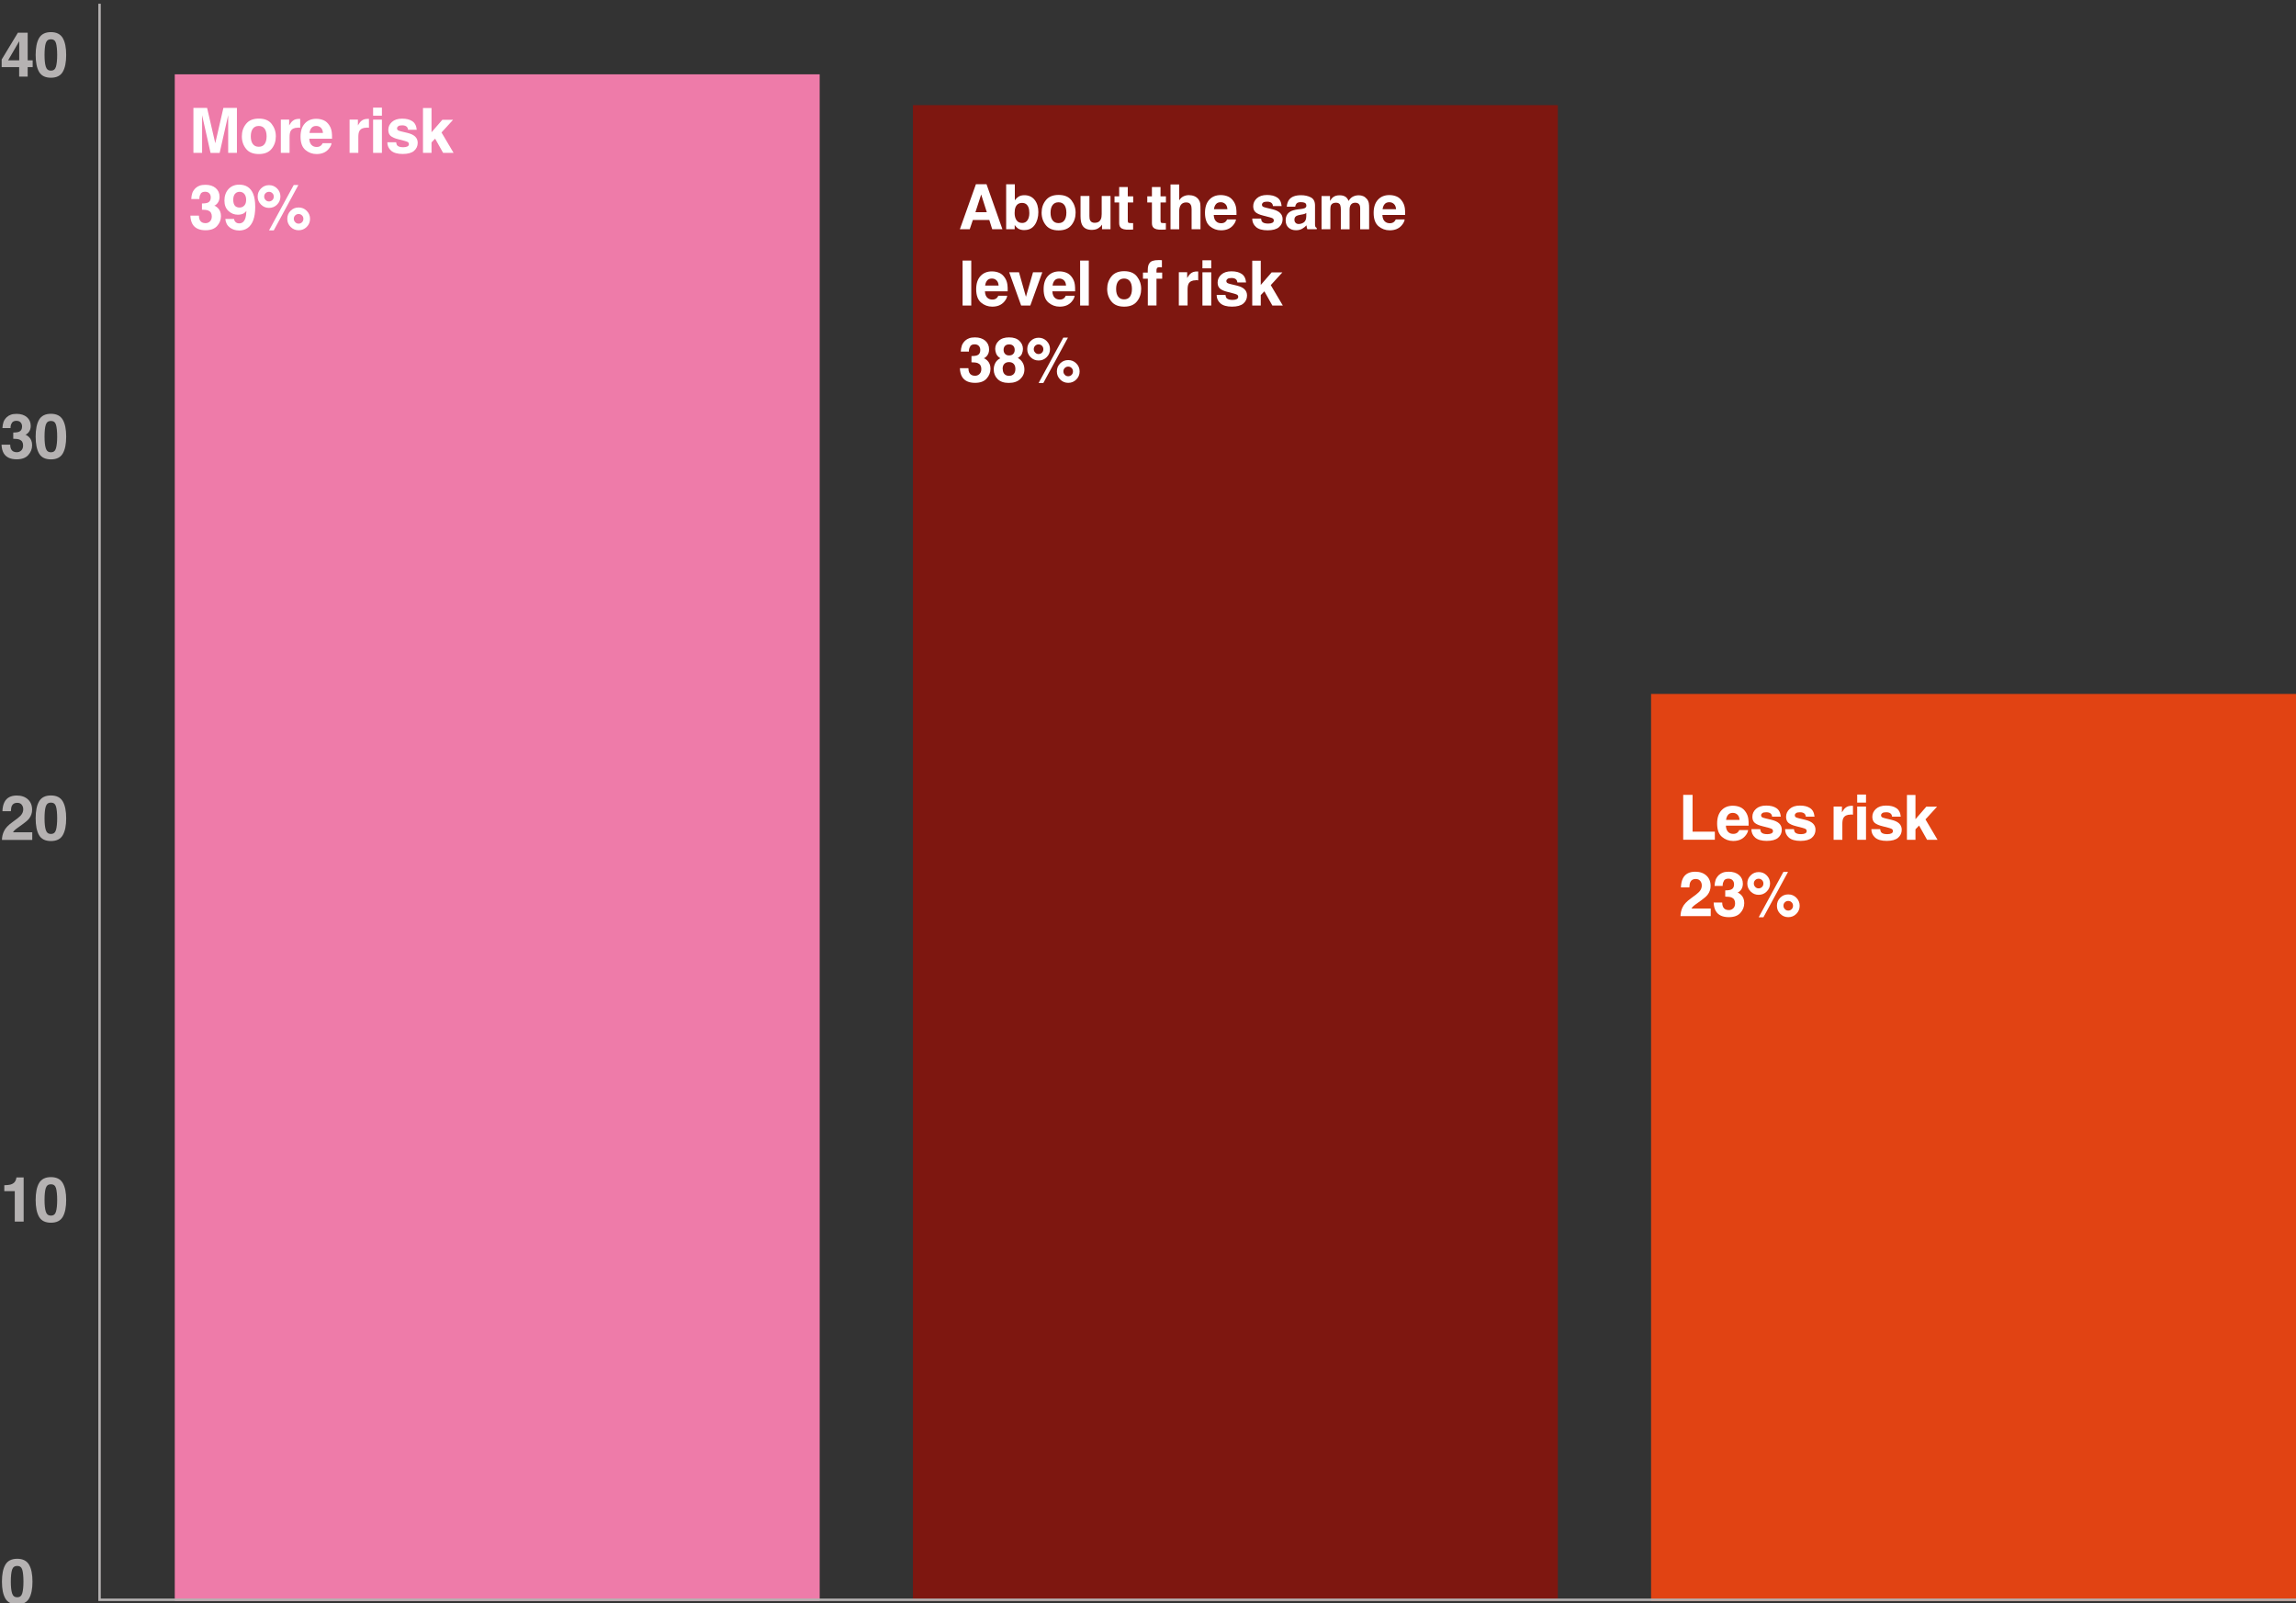
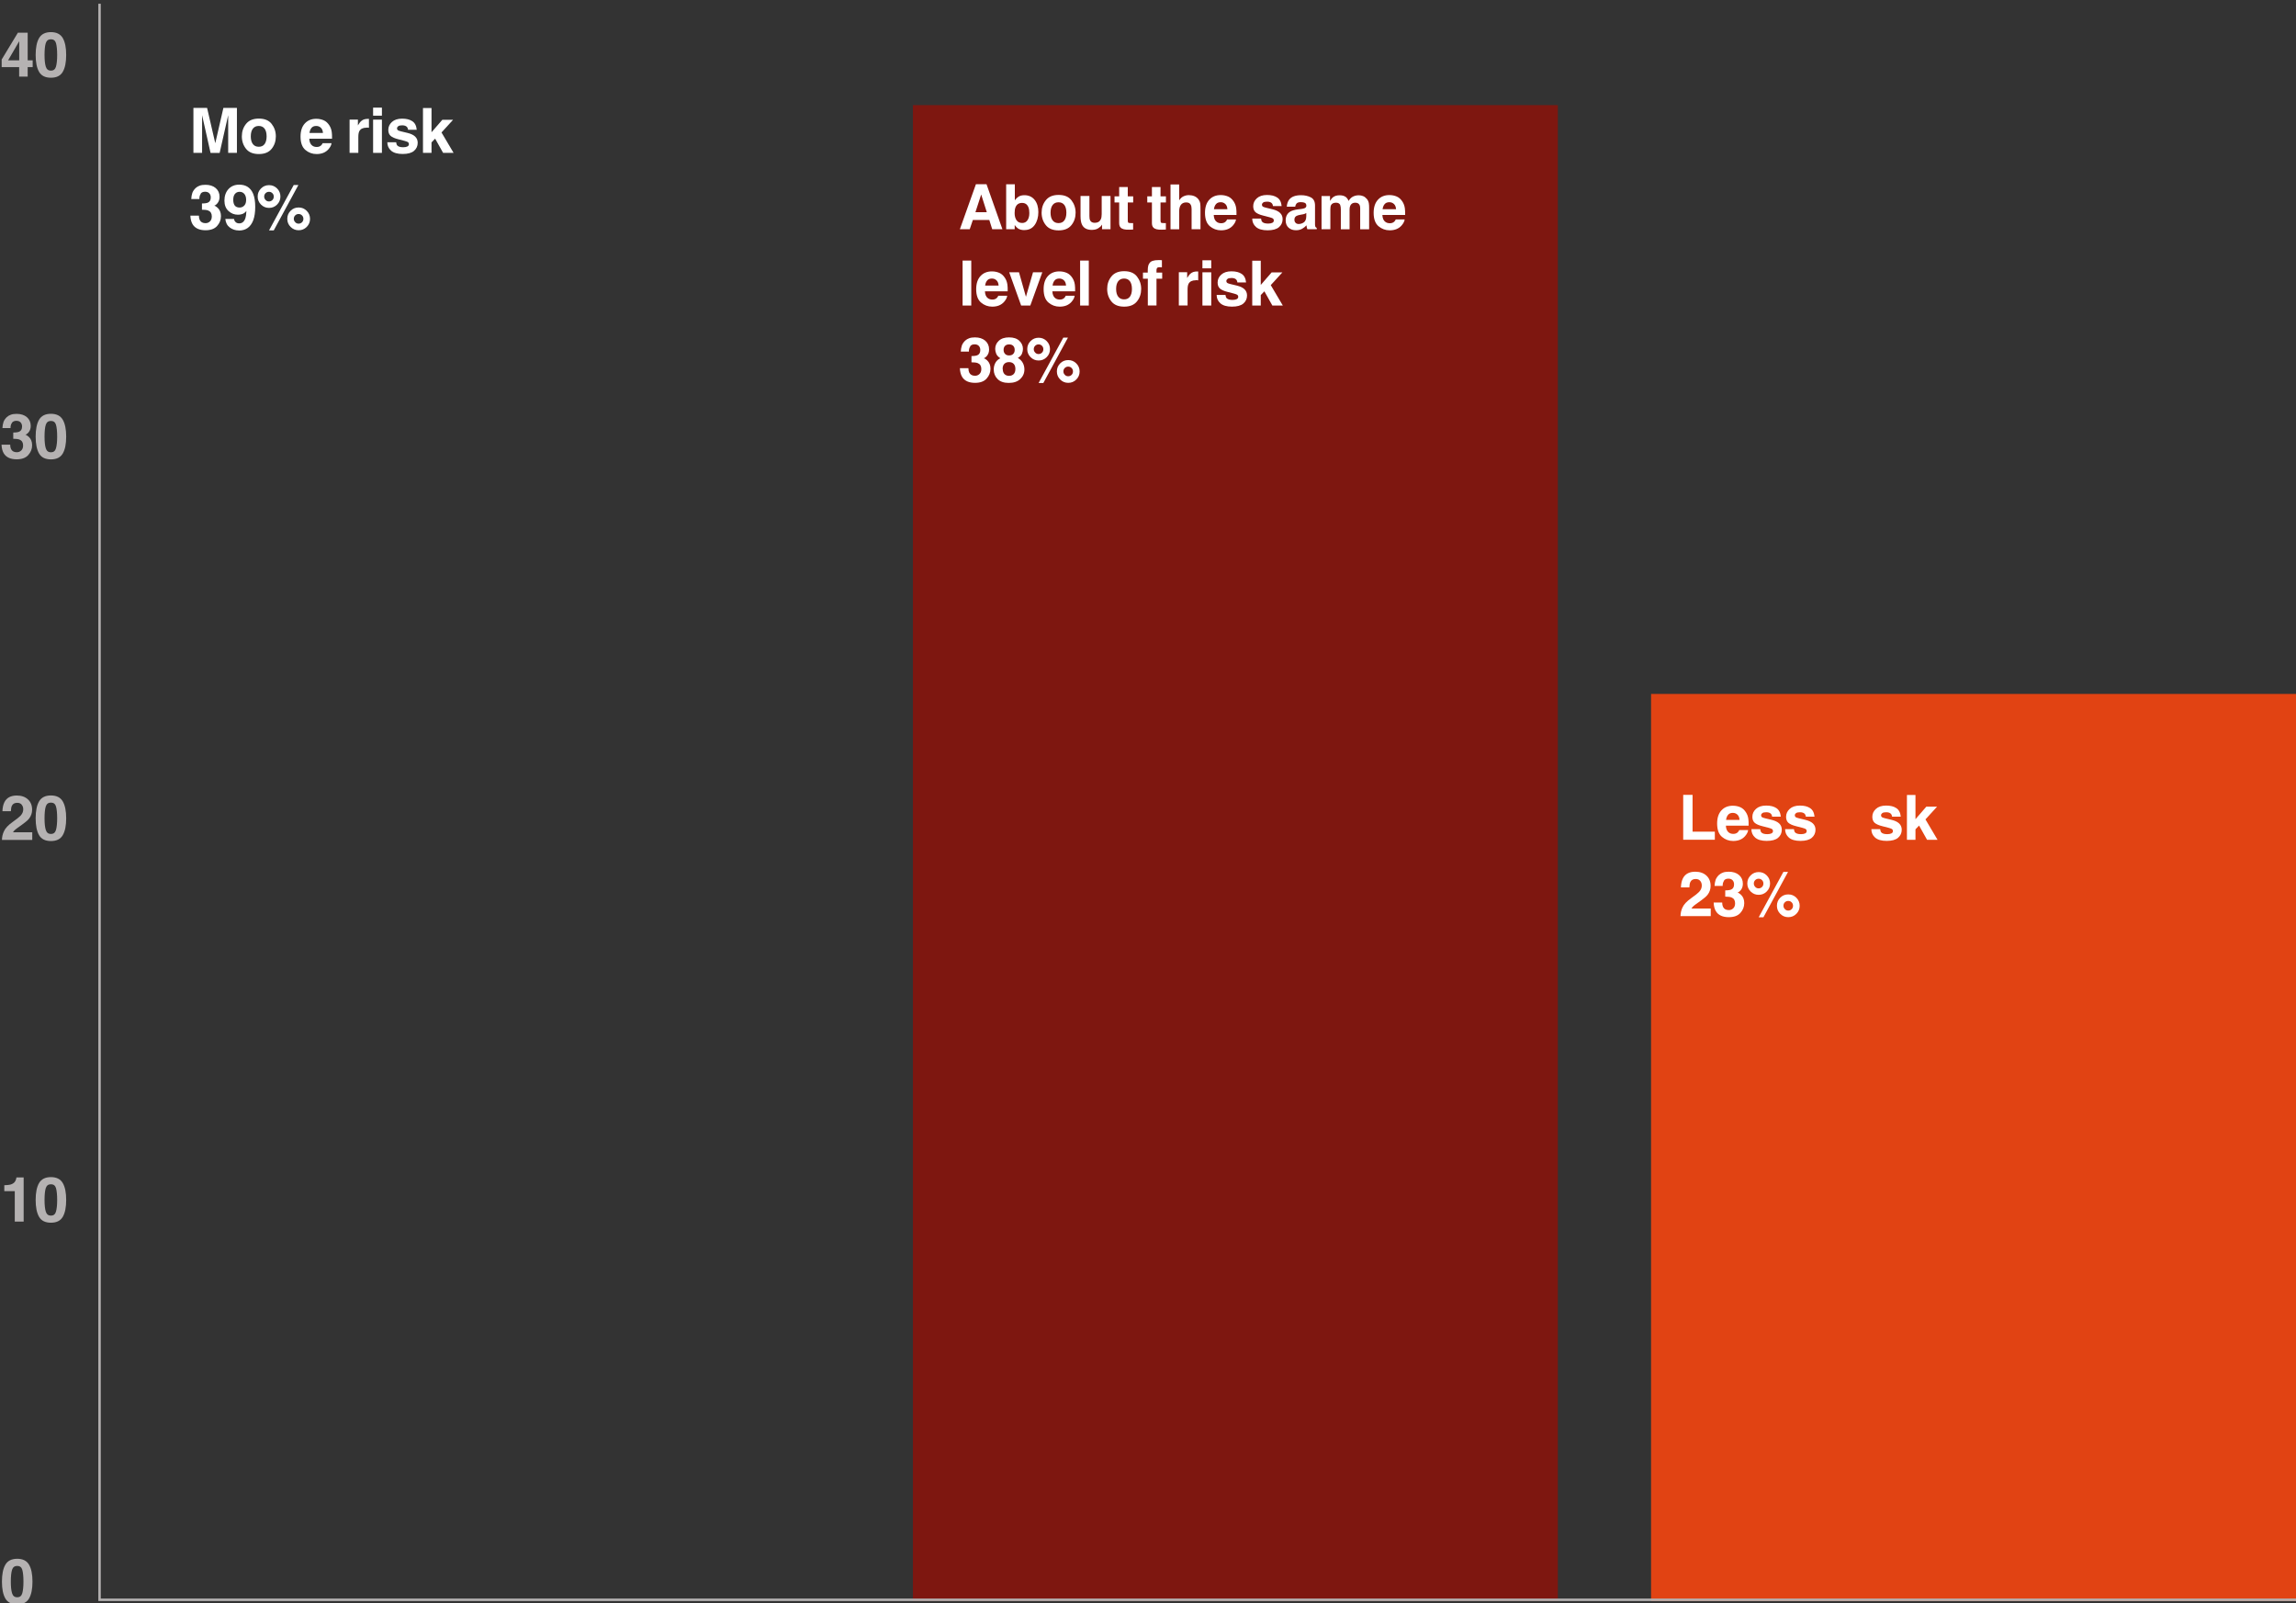
<svg xmlns="http://www.w3.org/2000/svg" id="Layer_1" viewBox="0 0 330.95 231.04">
  <rect x="0" y="0" width="330.95" height="231.04" fill="#333333" stroke="none" />
  <g>
    <path d="M4.71,8.69v.98h-.72v1.37h-1.23v-1.37H.24v-1.09l2.34-3.87h1.41v3.98h.72Zm-3.54,0h1.6v-2.75l-1.6,2.75Z" style="fill:#b5b2b2;" />
    <path d="M7.34,11.2c-.81,0-1.38-.28-1.71-.85-.33-.57-.49-1.38-.49-2.43s.16-1.86,.49-2.43c.33-.57,.9-.86,1.71-.86s1.38,.29,1.71,.86c.33,.57,.49,1.38,.49,2.43s-.16,1.86-.49,2.43-.9,.85-1.71,.85Zm.73-1.6c.11-.39,.17-.95,.17-1.68s-.06-1.34-.17-1.71-.36-.55-.73-.55-.62,.18-.74,.55-.18,.94-.18,1.71,.06,1.29,.18,1.68c.12,.39,.37,.58,.74,.58s.62-.19,.73-.58Z" style="fill:#b5b2b2;" />
  </g>
  <g>
    <path d="M1.72,60.94c-.14,.19-.21,.44-.2,.75H.35c.01-.32,.07-.62,.16-.9,.1-.25,.26-.48,.48-.69,.16-.15,.36-.26,.58-.34s.5-.12,.83-.12c.61,0,1.1,.16,1.47,.47,.37,.32,.56,.74,.56,1.27,0,.38-.11,.69-.33,.95-.14,.16-.29,.27-.44,.33,.11,0,.28,.1,.49,.29,.32,.3,.48,.7,.48,1.21,0,.54-.19,1.01-.56,1.42-.37,.41-.93,.61-1.66,.61-.9,0-1.53-.29-1.88-.88-.18-.31-.29-.72-.31-1.23H1.47c0,.25,.04,.46,.12,.63,.15,.31,.43,.46,.83,.46,.25,0,.46-.08,.64-.25,.18-.17,.27-.41,.27-.73,0-.42-.17-.7-.51-.84-.19-.08-.5-.12-.91-.12v-.9c.41,0,.69-.05,.85-.12,.28-.12,.42-.37,.42-.75,0-.24-.07-.44-.21-.59s-.34-.23-.6-.23c-.3,0-.51,.09-.65,.28Z" style="fill:#b5b2b2;" />
    <path d="M7.34,66.2c-.81,0-1.38-.28-1.71-.85-.33-.57-.49-1.38-.49-2.43s.16-1.86,.49-2.43c.33-.57,.9-.86,1.71-.86s1.38,.29,1.71,.86c.33,.57,.49,1.38,.49,2.43s-.16,1.86-.49,2.43-.9,.85-1.71,.85Zm.73-1.6c.11-.39,.17-.95,.17-1.68s-.06-1.34-.17-1.71-.36-.55-.73-.55-.62,.18-.74,.55-.18,.94-.18,1.71,.06,1.29,.18,1.68c.12,.39,.37,.58,.74,.58s.62-.19,.73-.58Z" style="fill:#b5b2b2;" />
  </g>
  <g>
    <path d="M3.13,115.96c-.15-.18-.36-.27-.64-.27-.38,0-.64,.14-.78,.43-.08,.17-.13,.43-.14,.78H.35c.02-.54,.12-.98,.29-1.31,.33-.64,.93-.95,1.78-.95,.67,0,1.21,.19,1.61,.56,.4,.37,.6,.87,.6,1.48,0,.47-.14,.89-.42,1.26-.18,.24-.49,.51-.91,.81l-.5,.36c-.31,.22-.53,.38-.64,.48s-.21,.22-.29,.35h2.78v1.1H.28c.01-.46,.11-.88,.29-1.25,.18-.42,.6-.88,1.27-1.35,.58-.41,.95-.71,1.12-.89,.26-.28,.39-.58,.39-.91,0-.27-.07-.49-.22-.67Z" style="fill:#b5b2b2;" />
    <path d="M7.34,121.2c-.81,0-1.38-.28-1.71-.85-.33-.57-.49-1.38-.49-2.43s.16-1.86,.49-2.43c.33-.57,.9-.86,1.71-.86s1.38,.29,1.71,.86c.33,.57,.49,1.38,.49,2.43s-.16,1.86-.49,2.43-.9,.85-1.71,.85Zm.73-1.6c.11-.39,.17-.95,.17-1.68s-.06-1.34-.17-1.71-.36-.55-.73-.55-.62,.18-.74,.55-.18,.94-.18,1.71,.06,1.29,.18,1.68c.12,.39,.37,.58,.74,.58s.62-.19,.73-.58Z" style="fill:#b5b2b2;" />
  </g>
  <g>
    <path d="M3.41,176.04h-1.28v-4.39H.62v-.85c.4-.02,.67-.04,.83-.08,.25-.06,.46-.17,.62-.33,.11-.11,.19-.27,.25-.46,.03-.11,.05-.2,.05-.25h1.04v6.37Z" style="fill:#b5b2b2;" />
    <path d="M7.34,176.2c-.81,0-1.38-.28-1.71-.85-.33-.57-.49-1.38-.49-2.43s.16-1.86,.49-2.43c.33-.57,.9-.86,1.71-.86s1.38,.29,1.71,.86c.33,.57,.49,1.38,.49,2.43s-.16,1.86-.49,2.43-.9,.85-1.71,.85Zm.73-1.6c.11-.39,.17-.95,.17-1.68s-.06-1.34-.17-1.71-.36-.55-.73-.55-.62,.18-.74,.55-.18,.94-.18,1.71,.06,1.29,.18,1.68c.12,.39,.37,.58,.74,.58s.62-.19,.73-.58Z" style="fill:#b5b2b2;" />
  </g>
  <path d="M2.48,231.2c-.81,0-1.38-.28-1.71-.85-.33-.57-.49-1.38-.49-2.43s.16-1.86,.49-2.43c.33-.57,.9-.86,1.71-.86s1.38,.29,1.71,.86c.33,.57,.49,1.38,.49,2.43s-.16,1.86-.49,2.43-.9,.85-1.71,.85Zm.73-1.6c.11-.39,.17-.95,.17-1.68s-.06-1.34-.17-1.71-.36-.55-.73-.55-.62,.18-.74,.55-.18,.94-.18,1.71,.06,1.29,.18,1.68c.12,.39,.37,.58,.74,.58s.62-.19,.73-.58Z" style="fill:#b5b2b2;" />
-   <rect x="25.19" y="10.71" width="92.96" height="220" style="fill:#ee7ba9;" />
  <rect x="131.59" y="15.15" width="92.96" height="215.56" style="fill:#7e1710;" />
  <rect x="237.99" y="100" width="92.96" height="130.72" style="fill:#e14313;" />
  <polyline points="14.35 .54 14.35 230.54 347.72 230.54" style="fill:none; stroke:#b5b2b2; stroke-width:.35px;" />
  <g>
    <path d="M29.14,22.03h-1.26v-6.48h1.97l1.18,5.09,1.17-5.09h1.95v6.48h-1.26v-4.38c0-.13,0-.3,0-.53,0-.23,0-.4,0-.52l-1.23,5.44h-1.31l-1.22-5.44c0,.12,0,.3,0,.52,0,.23,0,.4,0,.53v4.38Z" style="fill:#fff;" />
    <path d="M39.15,17.85c.4,.51,.61,1.11,.61,1.8s-.2,1.3-.61,1.8c-.4,.5-1.02,.75-1.84,.75s-1.44-.25-1.84-.75c-.4-.5-.61-1.1-.61-1.8s.2-1.29,.61-1.8,1.02-.76,1.84-.76,1.44,.25,1.84,.76Zm-1.85,.3c-.37,0-.65,.13-.85,.39-.2,.26-.3,.63-.3,1.11s.1,.85,.3,1.11c.2,.26,.48,.39,.85,.39s.65-.13,.84-.39,.29-.63,.29-1.11-.1-.85-.29-1.11c-.2-.26-.48-.39-.84-.39Z" style="fill:#fff;" />
-     <path d="M42.91,18.4c-.5,0-.84,.17-1.02,.49-.1,.19-.15,.47-.15,.85v2.29h-1.26v-4.79h1.2v.83c.19-.32,.36-.54,.51-.65,.23-.2,.54-.29,.91-.29,.02,0,.04,0,.06,0,.02,0,.05,0,.11,0v1.28c-.08,0-.15-.01-.21-.02s-.11,0-.15,0Z" style="fill:#fff;" />
    <path d="M47.79,20.63c-.03,.28-.18,.57-.44,.87-.41,.47-.98,.7-1.72,.7-.61,0-1.15-.2-1.61-.59s-.7-1.03-.7-1.92c0-.83,.21-1.46,.63-1.91s.97-.66,1.64-.66c.4,0,.76,.08,1.08,.22s.58,.39,.79,.71c.19,.29,.31,.61,.36,.99,.03,.22,.05,.54,.04,.95h-3.28c.02,.48,.17,.82,.45,1.01,.17,.12,.38,.18,.62,.18,.26,0,.47-.07,.63-.22,.09-.08,.17-.19,.23-.33h1.28Zm-1.24-1.47c-.02-.33-.12-.58-.3-.75-.18-.17-.4-.26-.67-.26-.29,0-.52,.09-.67,.27-.16,.18-.26,.43-.3,.74h1.95Z" style="fill:#fff;" />
    <path d="M52.82,18.4c-.5,0-.84,.17-1.02,.49-.1,.19-.15,.47-.15,.85v2.29h-1.26v-4.79h1.2v.83c.19-.32,.36-.54,.51-.65,.23-.2,.54-.29,.91-.29,.02,0,.04,0,.06,0,.02,0,.05,0,.11,0v1.28c-.08,0-.15-.01-.21-.02s-.11,0-.15,0Z" style="fill:#fff;" />
    <path d="M55.05,15.51v1.16h-1.27v-1.16h1.27Zm0,1.73v4.79h-1.27v-4.79h1.27Z" style="fill:#fff;" />
    <path d="M59.42,17.46c.38,.24,.59,.65,.65,1.24h-1.25c-.02-.16-.06-.29-.14-.38-.14-.17-.37-.26-.7-.26-.27,0-.47,.04-.58,.13s-.17,.18-.17,.3c0,.14,.06,.25,.18,.31,.12,.07,.56,.18,1.31,.35,.5,.12,.87,.29,1.12,.53,.25,.24,.37,.54,.37,.9,0,.47-.18,.86-.53,1.16-.35,.3-.9,.45-1.64,.45s-1.31-.16-1.67-.48c-.36-.32-.54-.72-.54-1.21h1.27c.03,.22,.08,.38,.17,.47,.16,.17,.44,.25,.86,.25,.25,0,.44-.04,.59-.11,.14-.07,.22-.18,.22-.33s-.06-.25-.18-.32-.55-.2-1.31-.38c-.54-.13-.92-.3-1.15-.5-.22-.2-.33-.49-.33-.86,0-.44,.17-.82,.52-1.14,.35-.32,.84-.48,1.47-.48s1.09,.12,1.46,.36Z" style="fill:#fff;" />
    <path d="M65.38,22.03h-1.51l-1.15-2.05-.52,.54v1.51h-1.23v-6.46h1.23v3.49l1.56-1.8h1.55l-1.67,1.83,1.74,2.94Z" style="fill:#fff;" />
  </g>
  <g>
    <path d="M28.94,27.93c-.14,.19-.21,.44-.2,.75h-1.17c.01-.32,.07-.62,.16-.9,.1-.25,.26-.48,.48-.69,.16-.15,.36-.26,.58-.34s.5-.12,.83-.12c.61,0,1.1,.16,1.47,.47,.37,.32,.56,.74,.56,1.27,0,.38-.11,.69-.33,.95-.14,.16-.29,.27-.44,.33,.11,0,.28,.1,.49,.29,.32,.3,.48,.7,.48,1.21,0,.54-.19,1.01-.56,1.42-.37,.41-.93,.61-1.66,.61-.9,0-1.53-.29-1.88-.88-.18-.31-.29-.72-.31-1.23h1.23c0,.25,.04,.46,.12,.63,.15,.31,.43,.46,.83,.46,.25,0,.46-.08,.64-.25,.18-.17,.27-.41,.27-.73,0-.42-.17-.7-.51-.84-.19-.08-.5-.12-.91-.12v-.9c.41,0,.69-.05,.85-.12,.28-.12,.42-.37,.42-.75,0-.24-.07-.44-.21-.59s-.34-.23-.6-.23c-.3,0-.51,.09-.65,.28Z" style="fill:#fff;" />
    <path d="M34.42,33.21c-.48,0-.91-.14-1.29-.42-.38-.28-.6-.7-.65-1.24h1.25c.03,.19,.11,.34,.24,.46s.3,.18,.51,.18c.41,0,.7-.23,.87-.69,.09-.25,.15-.62,.17-1.1-.11,.14-.24,.25-.36,.33-.23,.14-.52,.21-.87,.21-.51,0-.96-.17-1.35-.53-.39-.35-.59-.85-.59-1.51s.2-1.24,.59-1.66c.39-.42,.91-.63,1.54-.63,.97,0,1.63,.43,2,1.29,.21,.49,.31,1.13,.31,1.92s-.1,1.41-.29,1.93c-.38,.98-1.06,1.47-2.07,1.47Zm-.44-5.38c-.24,.19-.36,.51-.36,.95,0,.38,.08,.66,.23,.85,.15,.19,.39,.28,.71,.28,.17,0,.34-.05,.49-.15,.28-.18,.43-.5,.43-.94,0-.36-.08-.65-.25-.86s-.4-.32-.69-.32c-.21,0-.4,.06-.55,.18Z" style="fill:#fff;" />
    <path d="M37.62,29.48c-.32-.32-.48-.7-.48-1.16s.16-.84,.48-1.16,.7-.48,1.16-.48,.84,.16,1.16,.48,.48,.71,.48,1.16-.16,.84-.48,1.16-.7,.48-1.16,.48-.84-.16-1.16-.48Zm.66-.66c.13,.14,.3,.21,.49,.21s.36-.07,.49-.2c.14-.14,.2-.3,.2-.5s-.07-.36-.2-.49c-.14-.14-.3-.2-.49-.2s-.36,.07-.49,.2c-.14,.14-.2,.3-.2,.49s.07,.36,.21,.49Zm1.18,4.38h-.68l3.56-6.54h.67l-3.55,6.54Zm1.95-1.67c0-.45,.16-.84,.48-1.16,.32-.32,.7-.47,1.16-.47s.84,.16,1.16,.48,.48,.71,.48,1.16-.16,.84-.48,1.16-.7,.48-1.16,.48-.84-.16-1.16-.48-.48-.7-.48-1.16Zm1.14,.49c.13,.14,.3,.21,.49,.21s.36-.07,.49-.2c.14-.14,.2-.3,.2-.5s-.07-.36-.2-.49c-.14-.14-.3-.2-.49-.2s-.36,.07-.49,.2c-.14,.14-.2,.3-.2,.49s.07,.36,.21,.49Z" style="fill:#fff;" />
  </g>
  <g>
    <path d="M142.62,31.7h-2.39l-.45,1.33h-1.42l2.31-6.48h1.53l2.29,6.48h-1.47l-.42-1.33Zm-.38-1.12l-.81-2.55-.83,2.55h1.64Z" style="fill:#fff;" />
    <path d="M147.68,33.16c-.4,0-.71-.08-.95-.24-.14-.09-.3-.26-.47-.49v.6h-1.23v-6.47h1.25v2.3c.16-.22,.33-.39,.52-.51,.23-.15,.51-.22,.86-.22,.63,0,1.12,.23,1.48,.68,.36,.46,.53,1.04,.53,1.76s-.18,1.36-.53,1.85-.84,.73-1.47,.73Zm.69-2.45c0-.34-.04-.62-.13-.84-.17-.42-.47-.63-.92-.63s-.77,.21-.94,.62c-.09,.22-.13,.5-.13,.85,0,.41,.09,.75,.27,1.02s.46,.4,.83,.4c.32,0,.57-.13,.75-.39,.18-.26,.27-.6,.27-1.03Z" style="fill:#fff;" />
    <path d="M154.43,28.85c.4,.51,.61,1.11,.61,1.8s-.2,1.3-.61,1.8c-.4,.5-1.02,.75-1.84,.75s-1.44-.25-1.84-.75c-.4-.5-.61-1.1-.61-1.8s.2-1.29,.61-1.8,1.02-.76,1.84-.76,1.44,.25,1.84,.76Zm-1.85,.3c-.37,0-.65,.13-.85,.39-.2,.26-.3,.63-.3,1.11s.1,.85,.3,1.11c.2,.26,.48,.39,.85,.39s.65-.13,.84-.39,.29-.63,.29-1.11-.1-.85-.29-1.11c-.2-.26-.48-.39-.84-.39Z" style="fill:#fff;" />
    <path d="M158.86,32.35s-.04,.06-.09,.13-.1,.14-.17,.19c-.2,.18-.39,.3-.57,.36s-.4,.1-.64,.1c-.71,0-1.19-.25-1.43-.76-.14-.28-.21-.7-.21-1.24v-2.89h1.28v2.89c0,.27,.03,.48,.1,.62,.11,.24,.34,.36,.67,.36,.43,0,.72-.17,.88-.52,.08-.19,.12-.44,.12-.74v-2.61h1.27v4.79h-1.22v-.68Z" style="fill:#fff;" />
    <path d="M163.33,32.14v.94l-.59,.02c-.59,.02-1-.08-1.21-.31-.14-.14-.21-.36-.21-.66v-2.95h-.67v-.89h.67v-1.34h1.24v1.34h.78v.89h-.78v2.53c0,.2,.02,.32,.07,.37,.05,.05,.2,.07,.46,.07,.04,0,.08,0,.12,0,.04,0,.08,0,.12,0Z" style="fill:#fff;" />
    <path d="M168.05,32.14v.94l-.59,.02c-.59,.02-1-.08-1.21-.31-.14-.14-.21-.36-.21-.66v-2.95h-.67v-.89h.67v-1.34h1.24v1.34h.78v.89h-.78v2.53c0,.2,.02,.32,.07,.37,.05,.05,.2,.07,.46,.07,.04,0,.08,0,.12,0,.04,0,.08,0,.12,0Z" style="fill:#fff;" />
    <path d="M173.04,30.22v2.81h-1.28v-2.91c0-.26-.04-.46-.13-.62-.11-.22-.33-.33-.65-.33s-.58,.11-.75,.33c-.17,.22-.26,.54-.26,.95v2.59h-1.25v-6.46h1.25v2.29c.18-.28,.39-.47,.63-.58,.24-.11,.49-.17,.75-.17,.3,0,.56,.05,.81,.15,.24,.1,.44,.26,.6,.47,.13,.18,.21,.36,.24,.55,.03,.19,.04,.5,.04,.92Z" style="fill:#fff;" />
    <path d="M178.16,31.62c-.03,.28-.18,.57-.44,.87-.41,.47-.98,.7-1.72,.7-.61,0-1.15-.2-1.61-.59s-.7-1.03-.7-1.92c0-.83,.21-1.46,.63-1.91s.97-.66,1.64-.66c.4,0,.76,.08,1.08,.22s.58,.39,.79,.71c.19,.29,.31,.61,.36,.99,.03,.22,.05,.54,.04,.95h-3.28c.02,.48,.17,.82,.45,1.01,.17,.12,.38,.18,.62,.18,.26,0,.47-.07,.63-.22,.09-.08,.17-.19,.23-.33h1.28Zm-1.24-1.47c-.02-.33-.12-.58-.3-.75-.18-.17-.4-.26-.67-.26-.29,0-.52,.09-.67,.27-.16,.18-.26,.43-.3,.74h1.95Z" style="fill:#fff;" />
    <path d="M184.09,28.46c.38,.24,.59,.65,.65,1.24h-1.25c-.02-.16-.06-.29-.14-.38-.14-.17-.37-.26-.7-.26-.27,0-.47,.04-.58,.13s-.17,.18-.17,.3c0,.14,.06,.25,.18,.31,.12,.07,.56,.18,1.31,.35,.5,.12,.87,.29,1.12,.53,.25,.24,.37,.54,.37,.9,0,.47-.18,.86-.53,1.16-.35,.3-.9,.45-1.64,.45s-1.31-.16-1.67-.48c-.36-.32-.54-.72-.54-1.21h1.27c.03,.22,.08,.38,.17,.47,.16,.17,.44,.25,.86,.25,.25,0,.44-.04,.59-.11,.14-.07,.22-.18,.22-.33s-.06-.25-.18-.32-.55-.2-1.31-.38c-.54-.13-.92-.3-1.15-.5-.22-.2-.33-.49-.33-.86,0-.44,.17-.82,.52-1.14,.35-.32,.84-.48,1.47-.48s1.09,.12,1.46,.36Z" style="fill:#fff;" />
    <path d="M185.83,28.76c.33-.42,.9-.63,1.71-.63,.52,0,.99,.1,1.4,.31s.61,.6,.61,1.18v2.2c0,.15,0,.34,0,.55,0,.17,.03,.28,.07,.33,.04,.06,.1,.11,.18,.15v.18h-1.36c-.04-.1-.06-.19-.08-.27s-.03-.18-.04-.29c-.17,.19-.37,.35-.6,.48-.27,.16-.57,.23-.91,.23-.43,0-.79-.12-1.07-.37-.28-.25-.42-.6-.42-1.05,0-.59,.23-1.01,.68-1.28,.25-.14,.62-.25,1.1-.31l.43-.05c.23-.03,.4-.07,.5-.11,.18-.08,.27-.19,.27-.36,0-.2-.07-.33-.2-.41-.14-.07-.34-.11-.6-.11-.3,0-.51,.07-.63,.22-.09,.11-.15,.25-.18,.44h-1.21c.03-.42,.14-.76,.35-1.03Zm.93,3.37c.12,.1,.26,.15,.43,.15,.27,0,.52-.08,.75-.24,.23-.16,.34-.45,.35-.87v-.47c-.08,.05-.16,.09-.24,.12-.08,.03-.19,.06-.33,.08l-.28,.05c-.26,.05-.45,.1-.57,.17-.19,.11-.29,.29-.29,.53,0,.21,.06,.37,.18,.46Z" style="fill:#fff;" />
    <path d="M193.2,29.56c-.11-.23-.31-.35-.62-.35-.36,0-.6,.12-.72,.35-.07,.13-.1,.33-.1,.59v2.88h-1.27v-4.78h1.22v.7c.16-.25,.3-.43,.44-.53,.24-.19,.56-.28,.94-.28,.37,0,.66,.08,.89,.24,.18,.15,.32,.34,.41,.58,.16-.28,.37-.49,.61-.62,.26-.13,.54-.2,.86-.2,.21,0,.42,.04,.62,.12s.39,.23,.56,.43c.13,.17,.23,.37,.27,.62,.03,.16,.04,.4,.04,.71v3.02h-1.29v-3.05c0-.18-.03-.33-.09-.45-.11-.22-.32-.33-.62-.33-.35,0-.58,.14-.72,.43-.07,.15-.1,.34-.1,.55v2.85h-1.26v-2.85c0-.28-.03-.49-.09-.62Z" style="fill:#fff;" />
    <path d="M202.47,31.62c-.03,.28-.18,.57-.44,.87-.41,.47-.98,.7-1.72,.7-.61,0-1.15-.2-1.61-.59s-.7-1.03-.7-1.92c0-.83,.21-1.46,.63-1.91s.97-.66,1.64-.66c.4,0,.76,.08,1.08,.22s.58,.39,.79,.71c.19,.29,.31,.61,.36,.99,.03,.22,.05,.54,.04,.95h-3.28c.02,.48,.17,.82,.45,1.01,.17,.12,.38,.18,.62,.18,.26,0,.47-.07,.63-.22,.09-.08,.17-.19,.23-.33h1.28Zm-1.24-1.47c-.02-.33-.12-.58-.3-.75-.18-.17-.4-.26-.67-.26-.29,0-.52,.09-.67,.27-.16,.18-.26,.43-.3,.74h1.95Z" style="fill:#fff;" />
  </g>
  <g>
    <path d="M138.75,37.55h1.25v6.48h-1.25v-6.48Z" style="fill:#fff;" />
    <path d="M145.18,42.62c-.03,.28-.18,.57-.44,.87-.41,.47-.98,.7-1.72,.7-.61,0-1.15-.2-1.61-.59s-.7-1.03-.7-1.92c0-.83,.21-1.46,.63-1.91s.97-.66,1.64-.66c.4,0,.76,.08,1.08,.22s.58,.39,.79,.71c.19,.29,.31,.61,.36,.99,.03,.22,.05,.54,.04,.95h-3.28c.02,.48,.17,.82,.45,1.01,.17,.12,.38,.18,.62,.18,.26,0,.47-.07,.63-.22,.09-.08,.17-.19,.23-.33h1.28Zm-1.24-1.47c-.02-.33-.12-.58-.3-.75-.18-.17-.4-.26-.67-.26-.29,0-.52,.09-.67,.27-.16,.18-.26,.43-.3,.74h1.95Z" style="fill:#fff;" />
    <path d="M145.47,39.24h1.41l1,3.53,1.02-3.53h1.34l-1.73,4.79h-1.32l-1.72-4.79Z" style="fill:#fff;" />
    <path d="M154.9,42.62c-.03,.28-.18,.57-.44,.87-.41,.47-.98,.7-1.72,.7-.61,0-1.15-.2-1.61-.59s-.7-1.03-.7-1.92c0-.83,.21-1.46,.63-1.91s.97-.66,1.64-.66c.4,0,.76,.08,1.08,.22s.58,.39,.79,.71c.19,.29,.31,.61,.36,.99,.03,.22,.05,.54,.04,.95h-3.28c.02,.48,.17,.82,.45,1.01,.17,.12,.38,.18,.62,.18,.26,0,.47-.07,.63-.22,.09-.08,.17-.19,.23-.33h1.28Zm-1.24-1.47c-.02-.33-.12-.58-.3-.75-.18-.17-.4-.26-.67-.26-.29,0-.52,.09-.67,.27-.16,.18-.26,.43-.3,.74h1.95Z" style="fill:#fff;" />
    <path d="M155.69,37.55h1.25v6.48h-1.25v-6.48Z" style="fill:#fff;" />
    <path d="M163.88,39.84c.4,.51,.61,1.11,.61,1.8s-.2,1.3-.61,1.8c-.4,.5-1.02,.75-1.84,.75s-1.44-.25-1.84-.75c-.4-.5-.61-1.1-.61-1.8s.2-1.29,.61-1.8,1.02-.76,1.84-.76,1.44,.25,1.84,.76Zm-1.85,.3c-.37,0-.65,.13-.85,.39-.2,.26-.3,.63-.3,1.11s.1,.85,.3,1.11c.2,.26,.48,.39,.85,.39s.65-.13,.84-.39,.29-.63,.29-1.11-.1-.85-.29-1.11c-.2-.26-.48-.39-.84-.39Z" style="fill:#fff;" />
    <path d="M167.48,37.51v1.02c-.07,0-.19-.01-.35-.02-.17,0-.28,.03-.34,.11-.06,.08-.09,.16-.09,.26v.4h.82v.88h-.82v3.86h-1.25v-3.86h-.7v-.88h.69v-.31c0-.51,.09-.87,.26-1.06,.18-.29,.62-.43,1.31-.43,.08,0,.15,0,.22,0,.06,0,.15,.01,.26,.02Z" style="fill:#fff;" />
    <path d="M172.35,40.39c-.5,0-.84,.17-1.02,.49-.1,.19-.15,.47-.15,.85v2.29h-1.26v-4.79h1.2v.83c.19-.32,.36-.54,.51-.65,.23-.2,.54-.29,.91-.29,.02,0,.04,0,.06,0,.02,0,.05,0,.11,0v1.28c-.08,0-.15-.01-.21-.02s-.11,0-.15,0Z" style="fill:#fff;" />
    <path d="M174.59,37.51v1.16h-1.27v-1.16h1.27Zm0,1.73v4.79h-1.27v-4.79h1.27Z" style="fill:#fff;" />
    <path d="M178.96,39.46c.38,.24,.59,.65,.65,1.24h-1.25c-.02-.16-.06-.29-.14-.38-.14-.17-.37-.26-.7-.26-.27,0-.47,.04-.58,.13s-.17,.18-.17,.3c0,.14,.06,.25,.18,.31,.12,.07,.56,.18,1.31,.35,.5,.12,.87,.29,1.12,.53,.25,.24,.37,.54,.37,.9,0,.47-.18,.86-.53,1.16-.35,.3-.9,.45-1.64,.45s-1.31-.16-1.67-.48c-.36-.32-.54-.72-.54-1.21h1.27c.03,.22,.08,.38,.17,.47,.16,.17,.44,.25,.86,.25,.25,0,.44-.04,.59-.11,.14-.07,.22-.18,.22-.33s-.06-.25-.18-.32-.55-.2-1.31-.38c-.54-.13-.92-.3-1.15-.5-.22-.2-.33-.49-.33-.86,0-.44,.17-.82,.52-1.14,.35-.32,.84-.48,1.47-.48s1.09,.12,1.46,.36Z" style="fill:#fff;" />
    <path d="M184.91,44.03h-1.51l-1.15-2.05-.52,.54v1.51h-1.23v-6.46h1.23v3.49l1.56-1.8h1.55l-1.67,1.83,1.74,2.94Z" style="fill:#fff;" />
  </g>
  <g>
    <path d="M139.86,49.92c-.14,.19-.21,.44-.2,.75h-1.17c.01-.32,.07-.62,.16-.9,.1-.25,.26-.48,.48-.69,.16-.15,.36-.26,.58-.34s.5-.12,.83-.12c.61,0,1.1,.16,1.47,.47,.37,.32,.56,.74,.56,1.27,0,.38-.11,.69-.33,.95-.14,.16-.29,.27-.44,.33,.11,0,.28,.1,.49,.29,.32,.3,.48,.7,.48,1.21,0,.54-.19,1.01-.56,1.42-.37,.41-.93,.61-1.66,.61-.9,0-1.53-.29-1.88-.88-.18-.31-.29-.72-.31-1.23h1.23c0,.25,.04,.46,.12,.63,.15,.31,.43,.46,.83,.46,.25,0,.46-.08,.64-.25,.18-.17,.27-.41,.27-.73,0-.42-.17-.7-.51-.84-.19-.08-.5-.12-.91-.12v-.9c.41,0,.69-.05,.85-.12,.28-.12,.42-.37,.42-.75,0-.24-.07-.44-.21-.59s-.34-.23-.6-.23c-.3,0-.51,.09-.65,.28Z" style="fill:#fff;" />
    <path d="M143.79,54.62c-.37-.37-.55-.83-.55-1.37,0-.36,.08-.68,.24-.97,.16-.29,.4-.51,.71-.65-.31-.21-.51-.43-.6-.67-.09-.24-.14-.46-.14-.67,0-.46,.17-.86,.52-1.18,.35-.33,.84-.49,1.48-.49s1.13,.16,1.48,.49c.35,.33,.52,.72,.52,1.18,0,.21-.05,.43-.14,.67-.09,.24-.29,.45-.6,.62,.31,.18,.55,.41,.71,.7,.16,.29,.24,.61,.24,.97,0,.54-.2,.99-.6,1.37-.4,.38-.95,.56-1.66,.56s-1.25-.19-1.62-.57Zm.75-1.45c0,.31,.08,.56,.24,.73,.16,.17,.39,.26,.67,.26s.51-.09,.67-.26c.16-.17,.24-.42,.24-.73s-.08-.57-.25-.74c-.17-.17-.39-.25-.67-.25s-.5,.08-.67,.25c-.17,.17-.25,.42-.25,.74Zm.33-2.17c.14,.15,.34,.22,.59,.22s.45-.07,.59-.22c.14-.15,.21-.33,.21-.57,0-.25-.07-.45-.21-.59-.14-.14-.34-.21-.59-.21s-.45,.07-.59,.21c-.14,.14-.21,.34-.21,.59,0,.23,.07,.42,.22,.57Z" style="fill:#fff;" />
    <path d="M148.55,51.47c-.32-.32-.48-.7-.48-1.16s.16-.84,.48-1.16,.7-.48,1.16-.48,.84,.16,1.16,.48,.48,.71,.48,1.16-.16,.84-.48,1.16-.7,.48-1.16,.48-.84-.16-1.16-.48Zm.66-.66c.13,.14,.3,.21,.49,.21s.36-.07,.49-.2c.14-.14,.2-.3,.2-.5s-.07-.36-.2-.49c-.14-.14-.3-.2-.49-.2s-.36,.07-.49,.2c-.14,.14-.2,.3-.2,.49s.07,.36,.21,.49Zm1.18,4.38h-.68l3.56-6.54h.67l-3.55,6.54Zm1.95-1.67c0-.45,.16-.84,.48-1.16,.32-.32,.7-.47,1.16-.47s.84,.16,1.16,.48,.48,.71,.48,1.16-.16,.84-.48,1.16-.7,.48-1.16,.48-.84-.16-1.16-.48-.48-.7-.48-1.16Zm1.14,.49c.13,.14,.3,.21,.49,.21s.36-.07,.49-.2c.14-.14,.2-.3,.2-.5s-.07-.36-.2-.49c-.14-.14-.3-.2-.49-.2s-.36,.07-.49,.2c-.14,.14-.2,.3-.2,.49s.07,.36,.21,.49Z" style="fill:#fff;" />
  </g>
  <g>
    <path d="M242.62,114.54h1.35v5.31h3.21v1.16h-4.56v-6.48Z" style="fill:#fff;" />
    <path d="M251.98,119.62c-.03,.28-.18,.57-.44,.87-.41,.47-.98,.7-1.72,.7-.61,0-1.15-.2-1.61-.59s-.7-1.03-.7-1.92c0-.83,.21-1.46,.63-1.91s.97-.66,1.64-.66c.4,0,.76,.08,1.08,.22s.58,.39,.79,.71c.19,.29,.31,.61,.36,.99,.03,.22,.05,.54,.04,.95h-3.28c.02,.48,.17,.82,.45,1.01,.17,.12,.38,.18,.62,.18,.26,0,.47-.07,.63-.22,.09-.08,.17-.19,.23-.33h1.28Zm-1.24-1.47c-.02-.33-.12-.58-.3-.75-.18-.17-.4-.26-.67-.26-.29,0-.52,.09-.67,.27-.16,.18-.26,.43-.3,.74h1.95Z" style="fill:#fff;" />
    <path d="M256.04,116.45c.38,.24,.59,.65,.65,1.24h-1.25c-.02-.16-.06-.29-.14-.38-.14-.17-.37-.26-.7-.26-.27,0-.47,.04-.58,.13s-.17,.18-.17,.3c0,.14,.06,.25,.18,.31,.12,.07,.56,.18,1.31,.35,.5,.12,.87,.29,1.12,.53,.25,.24,.37,.54,.37,.9,0,.47-.18,.86-.53,1.16-.35,.3-.9,.45-1.64,.45s-1.31-.16-1.67-.48c-.36-.32-.54-.72-.54-1.21h1.27c.03,.22,.08,.38,.17,.47,.16,.17,.44,.25,.86,.25,.25,0,.44-.04,.59-.11,.14-.07,.22-.18,.22-.33s-.06-.25-.18-.32-.55-.2-1.31-.38c-.54-.13-.92-.3-1.15-.5-.22-.2-.33-.49-.33-.86,0-.44,.17-.82,.52-1.14,.35-.32,.84-.48,1.47-.48s1.09,.12,1.46,.36Z" style="fill:#fff;" />
    <path d="M260.9,116.45c.38,.24,.59,.65,.65,1.24h-1.25c-.02-.16-.06-.29-.14-.38-.14-.17-.37-.26-.7-.26-.27,0-.47,.04-.58,.13s-.17,.18-.17,.3c0,.14,.06,.25,.18,.31,.12,.07,.56,.18,1.31,.35,.5,.12,.87,.29,1.12,.53,.25,.24,.37,.54,.37,.9,0,.47-.18,.86-.53,1.16-.35,.3-.9,.45-1.64,.45s-1.31-.16-1.67-.48c-.36-.32-.54-.72-.54-1.21h1.27c.03,.22,.08,.38,.17,.47,.16,.17,.44,.25,.86,.25,.25,0,.44-.04,.59-.11,.14-.07,.22-.18,.22-.33s-.06-.25-.18-.32-.55-.2-1.31-.38c-.54-.13-.92-.3-1.15-.5-.22-.2-.33-.49-.33-.86,0-.44,.17-.82,.52-1.14,.35-.32,.84-.48,1.47-.48s1.09,.12,1.46,.36Z" style="fill:#fff;" />
-     <path d="M266.73,117.39c-.5,0-.84,.17-1.02,.49-.1,.19-.15,.47-.15,.85v2.29h-1.26v-4.79h1.2v.83c.19-.32,.36-.54,.51-.65,.23-.2,.54-.29,.91-.29,.02,0,.04,0,.06,0,.02,0,.05,0,.11,0v1.28c-.08,0-.15-.01-.21-.02s-.11,0-.15,0Z" style="fill:#fff;" />
-     <path d="M268.97,114.5v1.16h-1.27v-1.16h1.27Zm0,1.73v4.79h-1.27v-4.79h1.27Z" style="fill:#fff;" />
    <path d="M273.33,116.45c.38,.24,.59,.65,.65,1.24h-1.25c-.02-.16-.06-.29-.14-.38-.14-.17-.37-.26-.7-.26-.27,0-.47,.04-.58,.13s-.17,.18-.17,.3c0,.14,.06,.25,.18,.31,.12,.07,.56,.18,1.31,.35,.5,.12,.87,.29,1.12,.53,.25,.24,.37,.54,.37,.9,0,.47-.18,.86-.53,1.16-.35,.3-.9,.45-1.64,.45s-1.31-.16-1.67-.48c-.36-.32-.54-.72-.54-1.21h1.27c.03,.22,.08,.38,.17,.47,.16,.17,.44,.25,.86,.25,.25,0,.44-.04,.59-.11,.14-.07,.22-.18,.22-.33s-.06-.25-.18-.32-.55-.2-1.31-.38c-.54-.13-.92-.3-1.15-.5-.22-.2-.33-.49-.33-.86,0-.44,.17-.82,.52-1.14,.35-.32,.84-.48,1.47-.48s1.09,.12,1.46,.36Z" style="fill:#fff;" />
    <path d="M279.28,121.02h-1.51l-1.15-2.05-.52,.54v1.51h-1.23v-6.46h1.23v3.49l1.56-1.8h1.55l-1.67,1.83,1.74,2.94Z" style="fill:#fff;" />
  </g>
  <g>
    <path d="M245.07,126.94c-.15-.18-.36-.27-.64-.27-.38,0-.64,.14-.78,.43-.08,.17-.13,.43-.14,.78h-1.22c.02-.54,.12-.98,.29-1.31,.33-.64,.93-.95,1.78-.95,.67,0,1.21,.19,1.61,.56,.4,.37,.6,.87,.6,1.48,0,.47-.14,.89-.42,1.26-.18,.24-.49,.51-.91,.81l-.5,.36c-.31,.22-.53,.38-.64,.48s-.21,.22-.29,.35h2.78v1.1h-4.36c.01-.46,.11-.88,.29-1.25,.18-.42,.6-.88,1.27-1.35,.58-.41,.95-.71,1.12-.89,.26-.28,.39-.58,.39-.91,0-.27-.07-.49-.22-.67Z" style="fill:#fff;" />
    <path d="M248.51,126.92c-.14,.19-.21,.44-.2,.75h-1.17c.01-.32,.07-.62,.16-.9,.1-.25,.26-.48,.48-.69,.16-.15,.36-.26,.58-.34s.5-.12,.83-.12c.61,0,1.1,.16,1.47,.47,.37,.32,.56,.74,.56,1.27,0,.38-.11,.69-.33,.95-.14,.16-.29,.27-.44,.33,.11,0,.28,.1,.49,.29,.32,.3,.48,.7,.48,1.21,0,.54-.19,1.01-.56,1.42-.37,.41-.93,.61-1.66,.61-.9,0-1.53-.29-1.88-.88-.18-.31-.29-.72-.31-1.23h1.23c0,.25,.04,.46,.12,.63,.15,.31,.43,.46,.83,.46,.25,0,.46-.08,.64-.25,.18-.17,.27-.41,.27-.73,0-.42-.17-.7-.51-.84-.19-.08-.5-.12-.91-.12v-.9c.41,0,.69-.05,.85-.12,.28-.12,.42-.37,.42-.75,0-.24-.07-.44-.21-.59s-.34-.23-.6-.23c-.3,0-.51,.09-.65,.28Z" style="fill:#fff;" />
    <path d="M252.34,128.47c-.32-.32-.48-.7-.48-1.16s.16-.84,.48-1.16,.7-.48,1.16-.48,.84,.16,1.16,.48,.48,.71,.48,1.16-.16,.84-.48,1.16-.7,.48-1.16,.48-.84-.16-1.16-.48Zm.66-.66c.13,.14,.3,.21,.49,.21s.36-.07,.49-.2c.14-.14,.2-.3,.2-.5s-.07-.36-.2-.49c-.14-.14-.3-.2-.49-.2s-.36,.07-.49,.2c-.14,.14-.2,.3-.2,.49s.07,.36,.21,.49Zm1.18,4.38h-.68l3.56-6.54h.67l-3.55,6.54Zm1.95-1.67c0-.45,.16-.84,.48-1.16,.32-.32,.7-.47,1.16-.47s.84,.16,1.16,.48,.48,.71,.48,1.16-.16,.84-.48,1.16-.7,.48-1.16,.48-.84-.16-1.16-.48-.48-.7-.48-1.16Zm1.14,.49c.13,.14,.3,.21,.49,.21s.36-.07,.49-.2c.14-.14,.2-.3,.2-.5s-.07-.36-.2-.49c-.14-.14-.3-.2-.49-.2s-.36,.07-.49,.2c-.14,.14-.2,.3-.2,.49s.07,.36,.21,.49Z" style="fill:#fff;" />
  </g>
</svg>